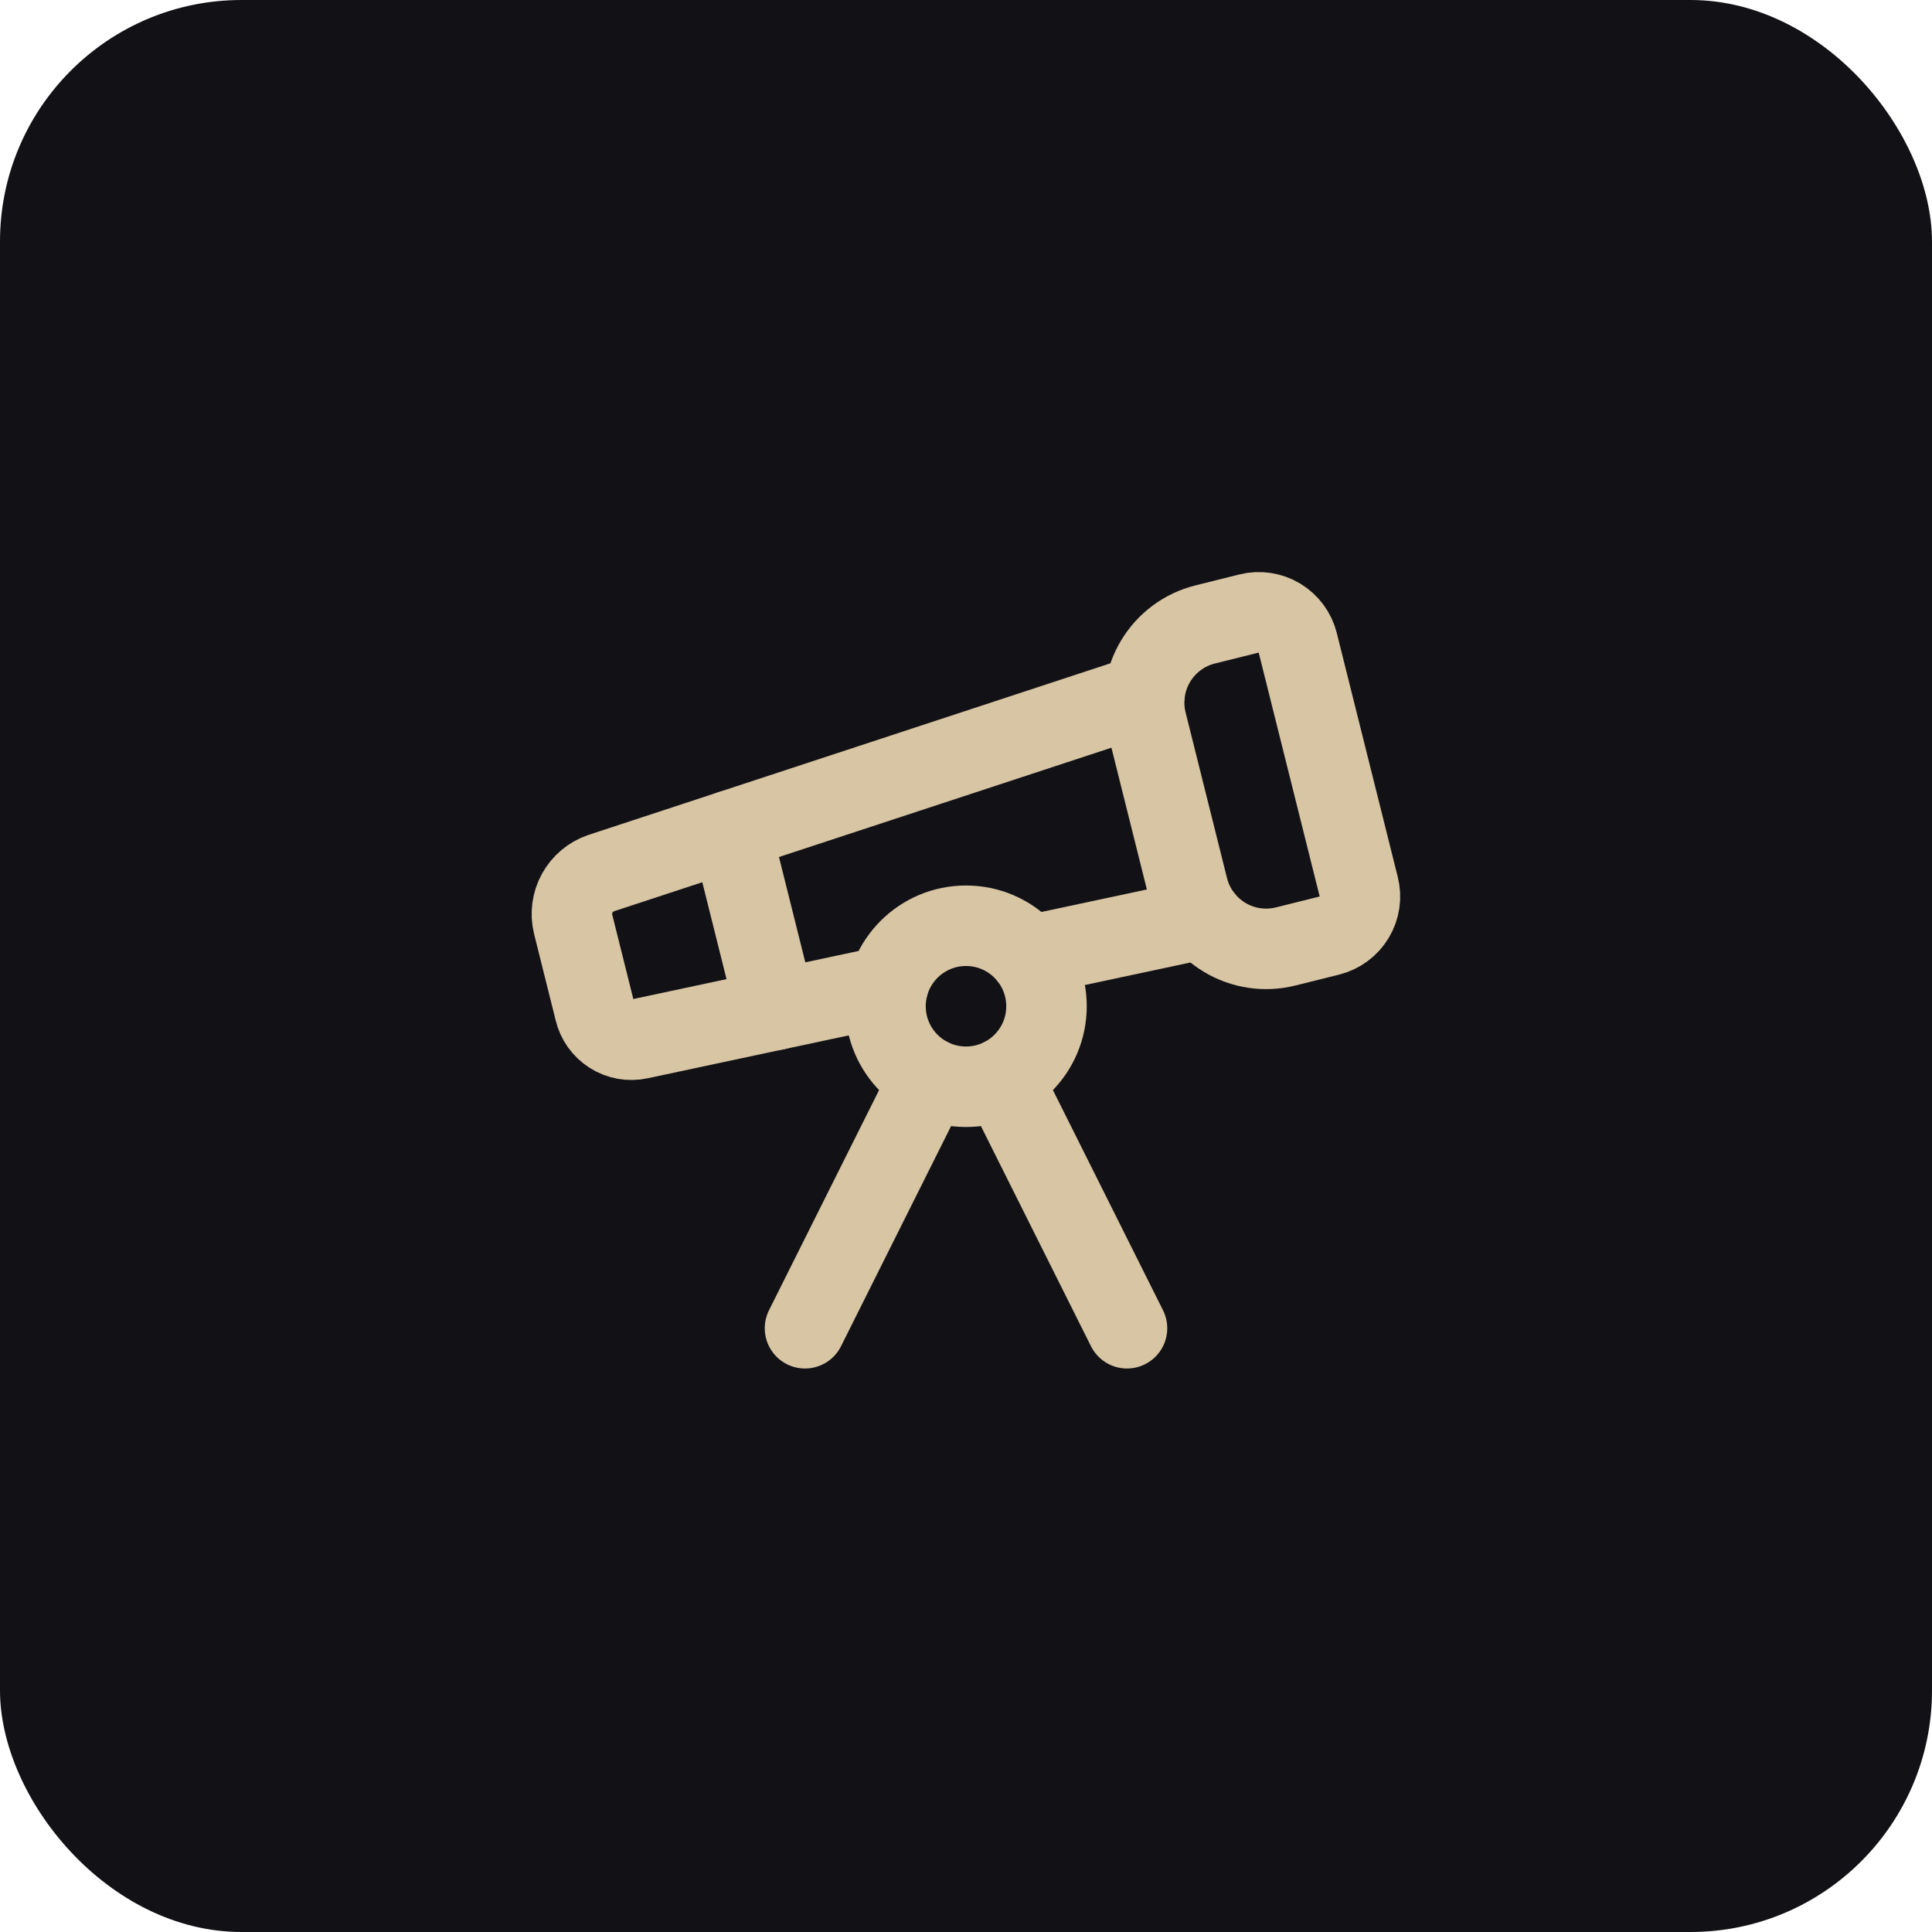
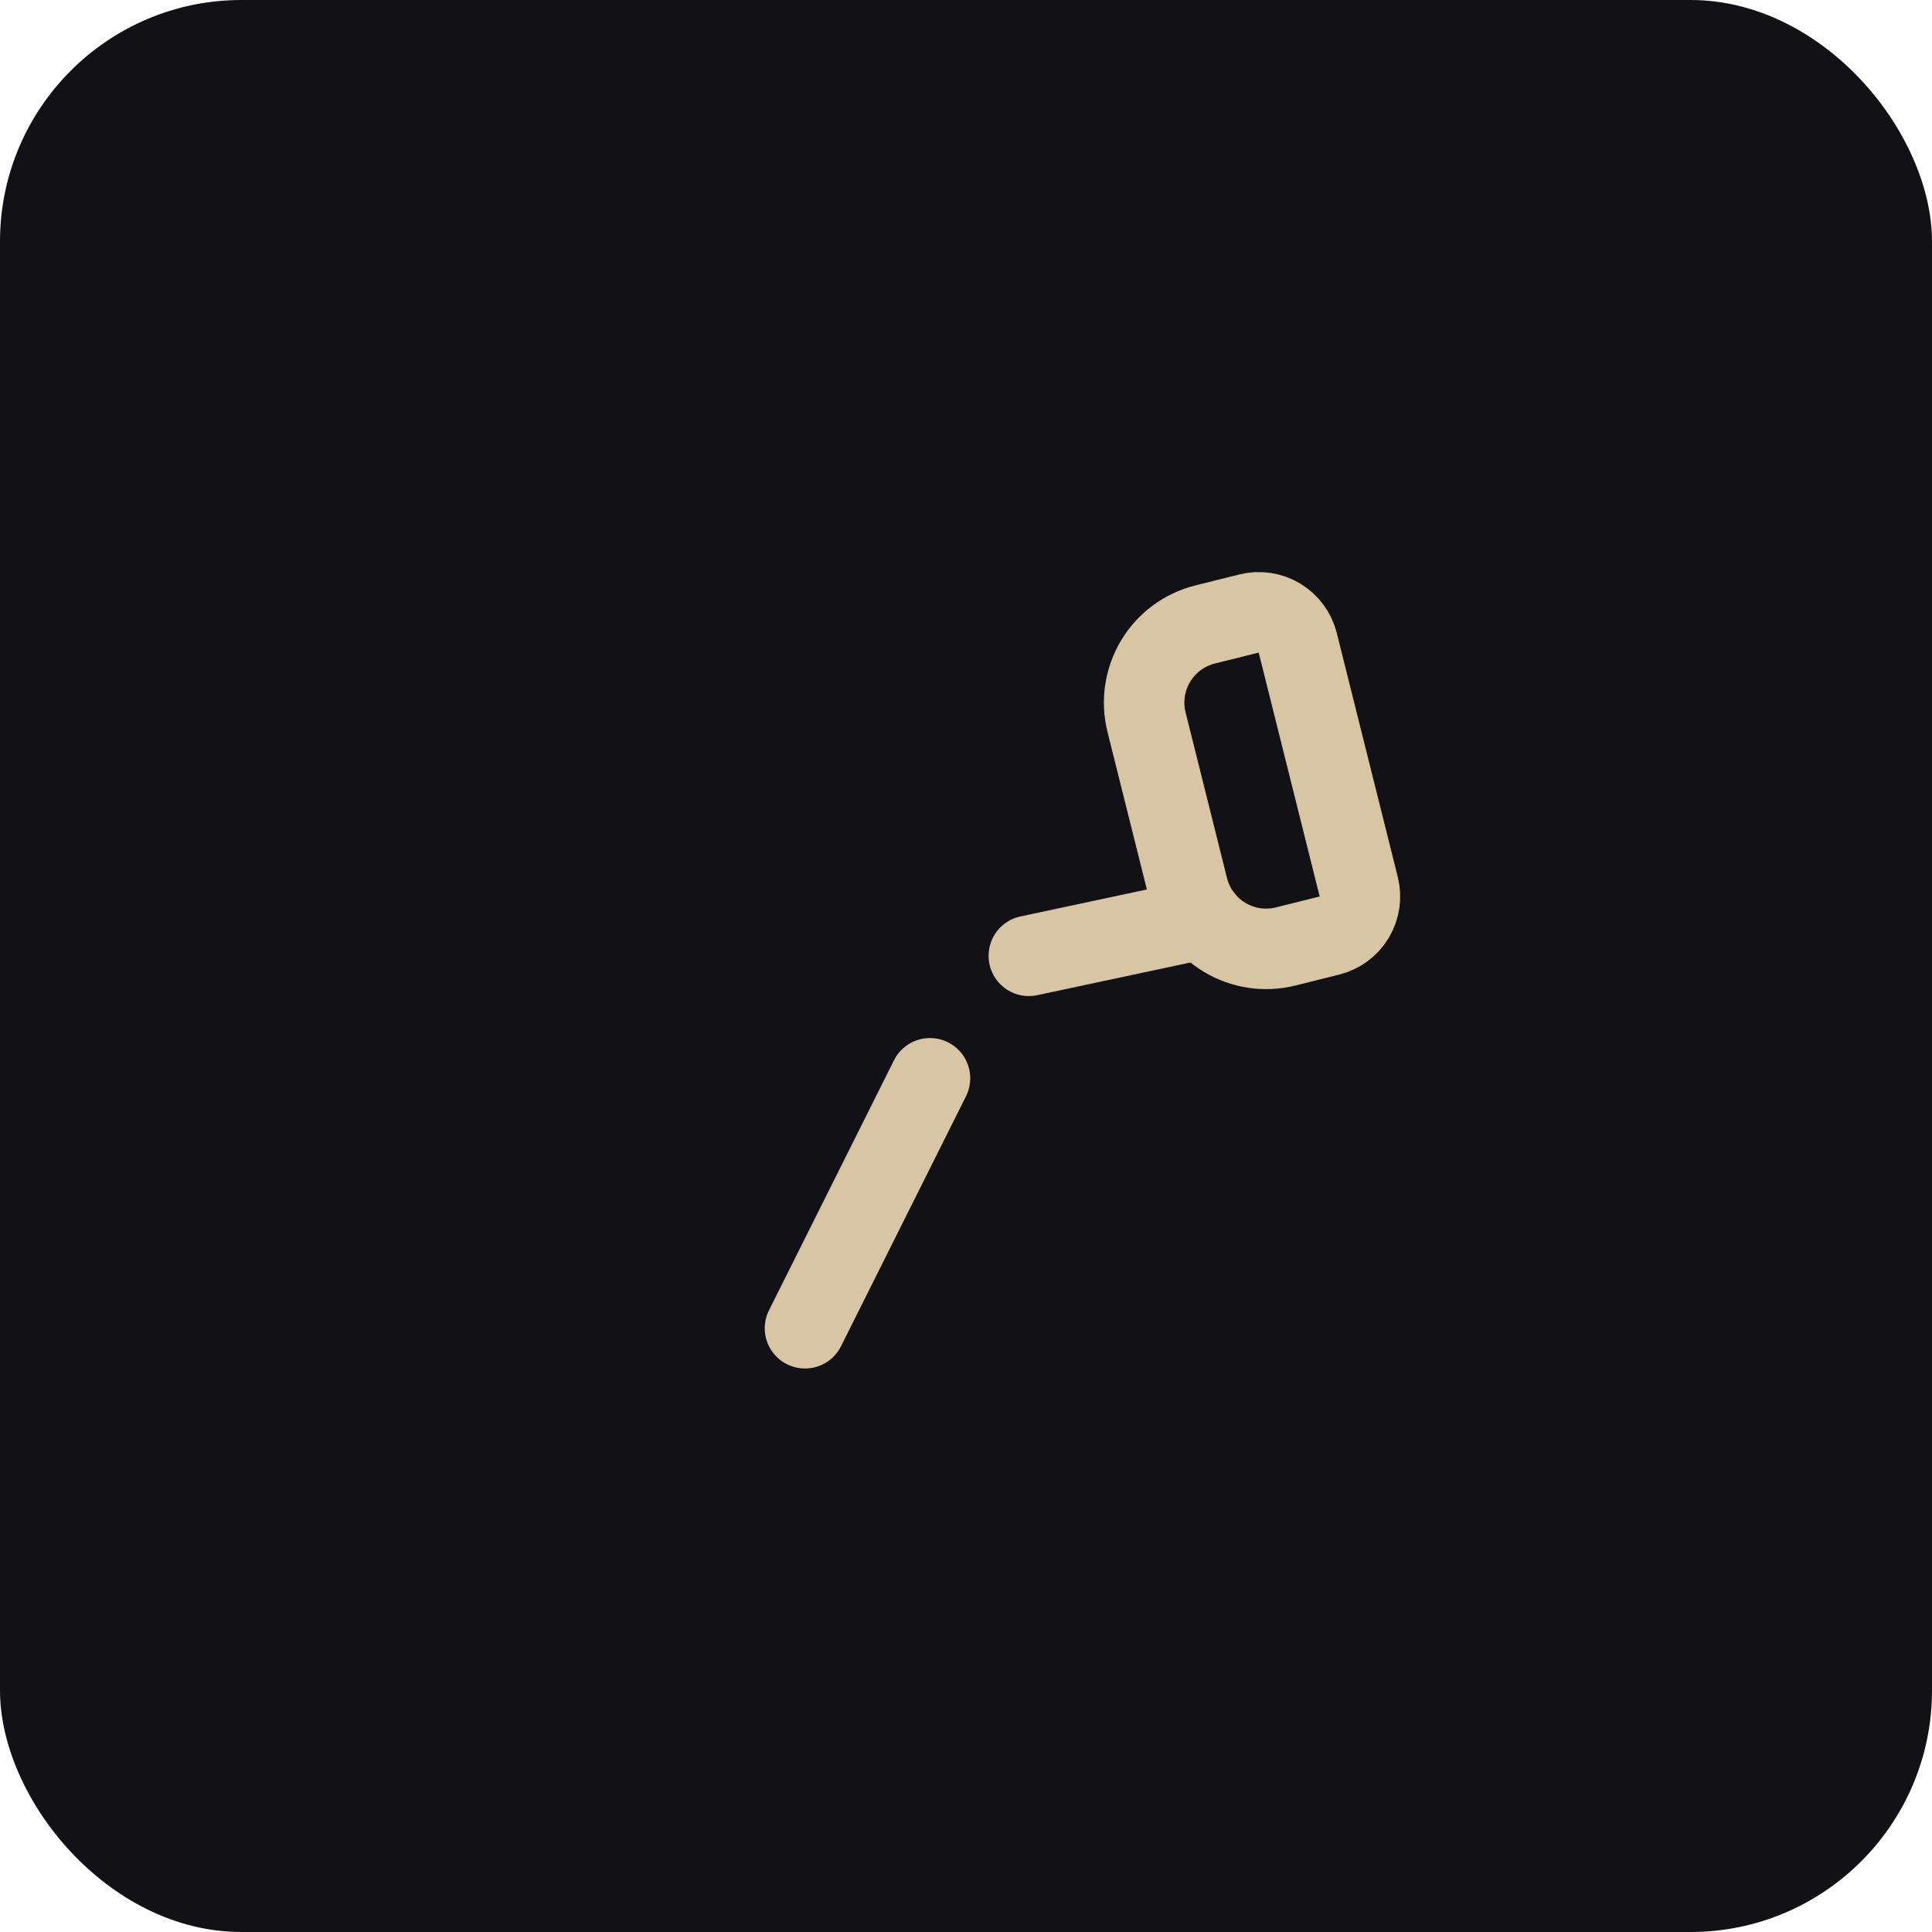
<svg xmlns="http://www.w3.org/2000/svg" width="48" height="48" viewBox="0 0 48 48" fill="none">
  <rect width="48" height="48" rx="6" fill="#121216" />
-   <path d="M22.064 24.493L15.884 25.811C15.645 25.863 15.394 25.819 15.187 25.687C14.979 25.556 14.832 25.348 14.776 25.109L14.239 22.959C14.176 22.7 14.212 22.427 14.34 22.193C14.468 21.959 14.678 21.781 14.93 21.694L28.434 17.254" stroke="#D8C5A4" stroke-width="2" stroke-linecap="round" stroke-linejoin="round" />
  <path d="M25.561 23.747L29.892 22.823" stroke="#D8C5A4" stroke-width="2" stroke-linecap="round" stroke-linejoin="round" />
-   <path d="M28 33L24.895 26.79" stroke="#D8C5A4" stroke-width="2" stroke-linecap="round" stroke-linejoin="round" />
  <path d="M28.485 17.94C28.357 17.425 28.438 16.881 28.711 16.426C28.984 15.971 29.426 15.643 29.94 15.515L31.03 15.243C31.288 15.178 31.56 15.219 31.787 15.355C32.014 15.492 32.178 15.713 32.242 15.97L33.757 22.03C33.822 22.287 33.782 22.559 33.645 22.787C33.509 23.014 33.288 23.178 33.03 23.243L31.94 23.515C31.426 23.643 30.881 23.562 30.427 23.289C29.972 23.016 29.644 22.574 29.515 22.06L28.485 17.94Z" stroke="#D8C5A4" stroke-width="2" stroke-linecap="round" stroke-linejoin="round" />
-   <path d="M18.158 20.633L19.272 25.089" stroke="#D8C5A4" stroke-width="2" stroke-linecap="round" stroke-linejoin="round" />
  <path d="M20 33L23.105 26.79" stroke="#D8C5A4" stroke-width="2" stroke-linecap="round" stroke-linejoin="round" />
-   <path d="M24 27C25.105 27 26 26.105 26 25C26 23.895 25.105 23 24 23C22.895 23 22 23.895 22 25C22 26.105 22.895 27 24 27Z" stroke="#D8C5A4" stroke-width="2" stroke-linecap="round" stroke-linejoin="round" />
</svg>